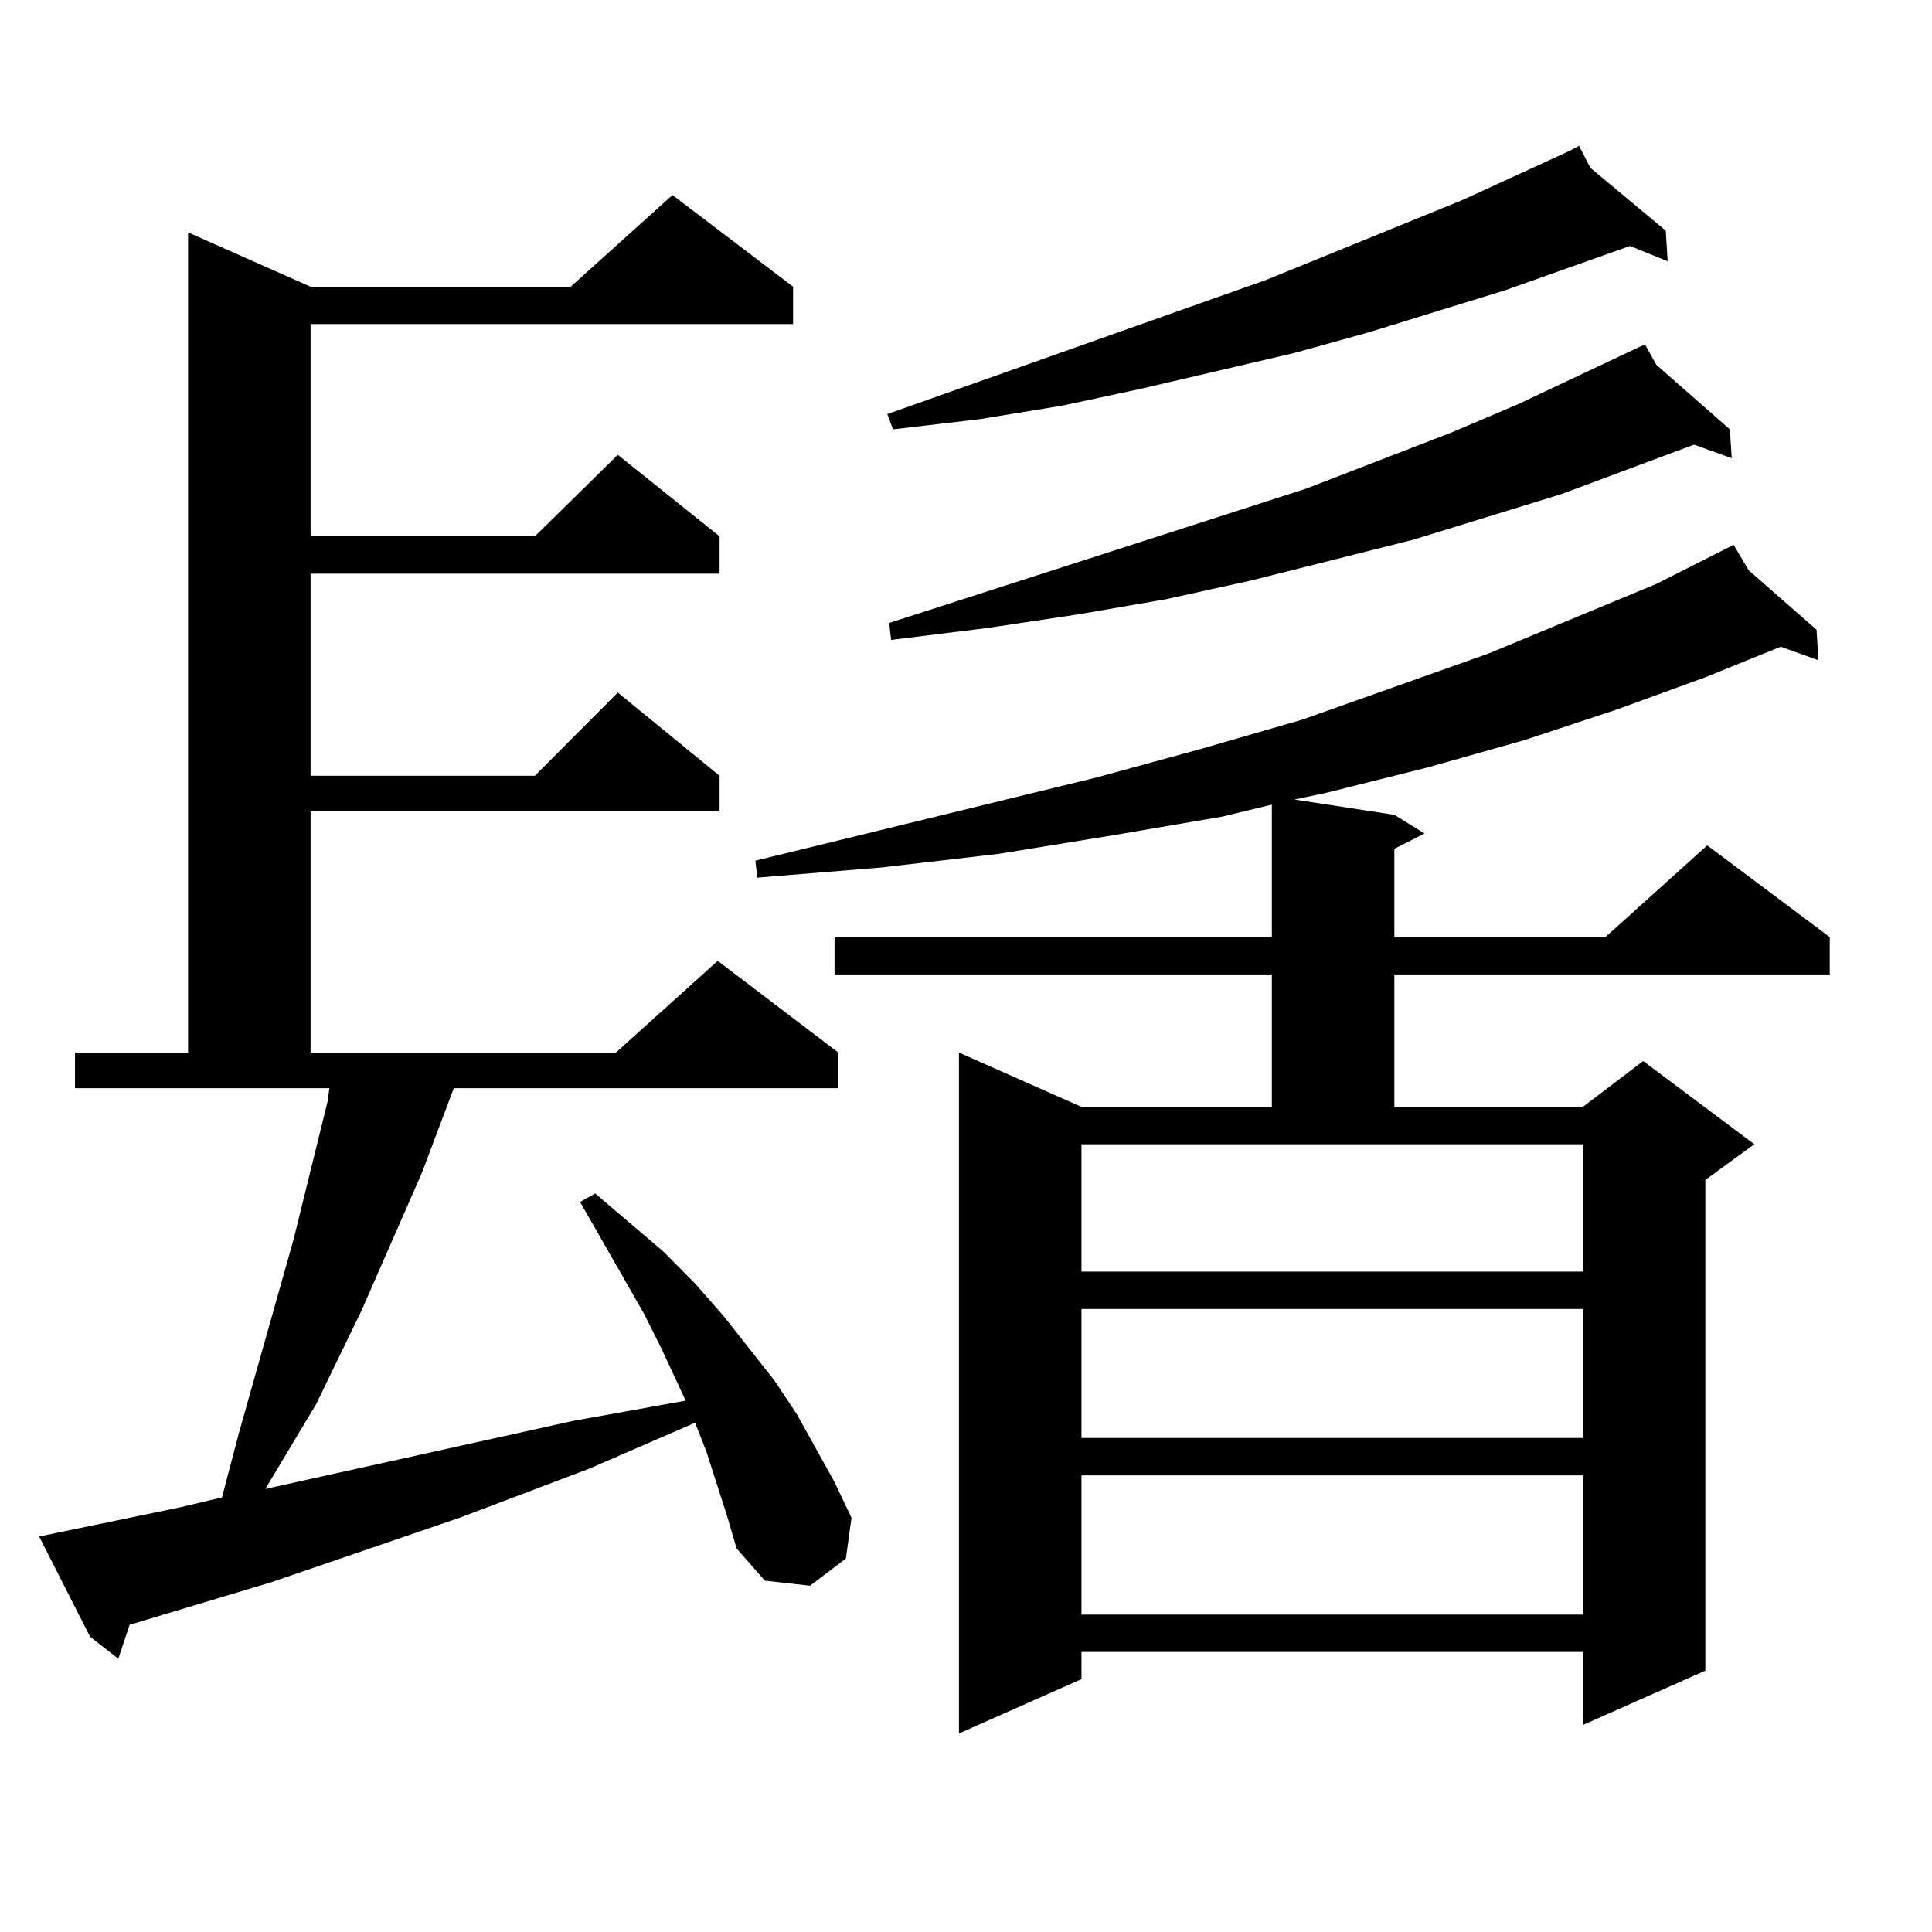
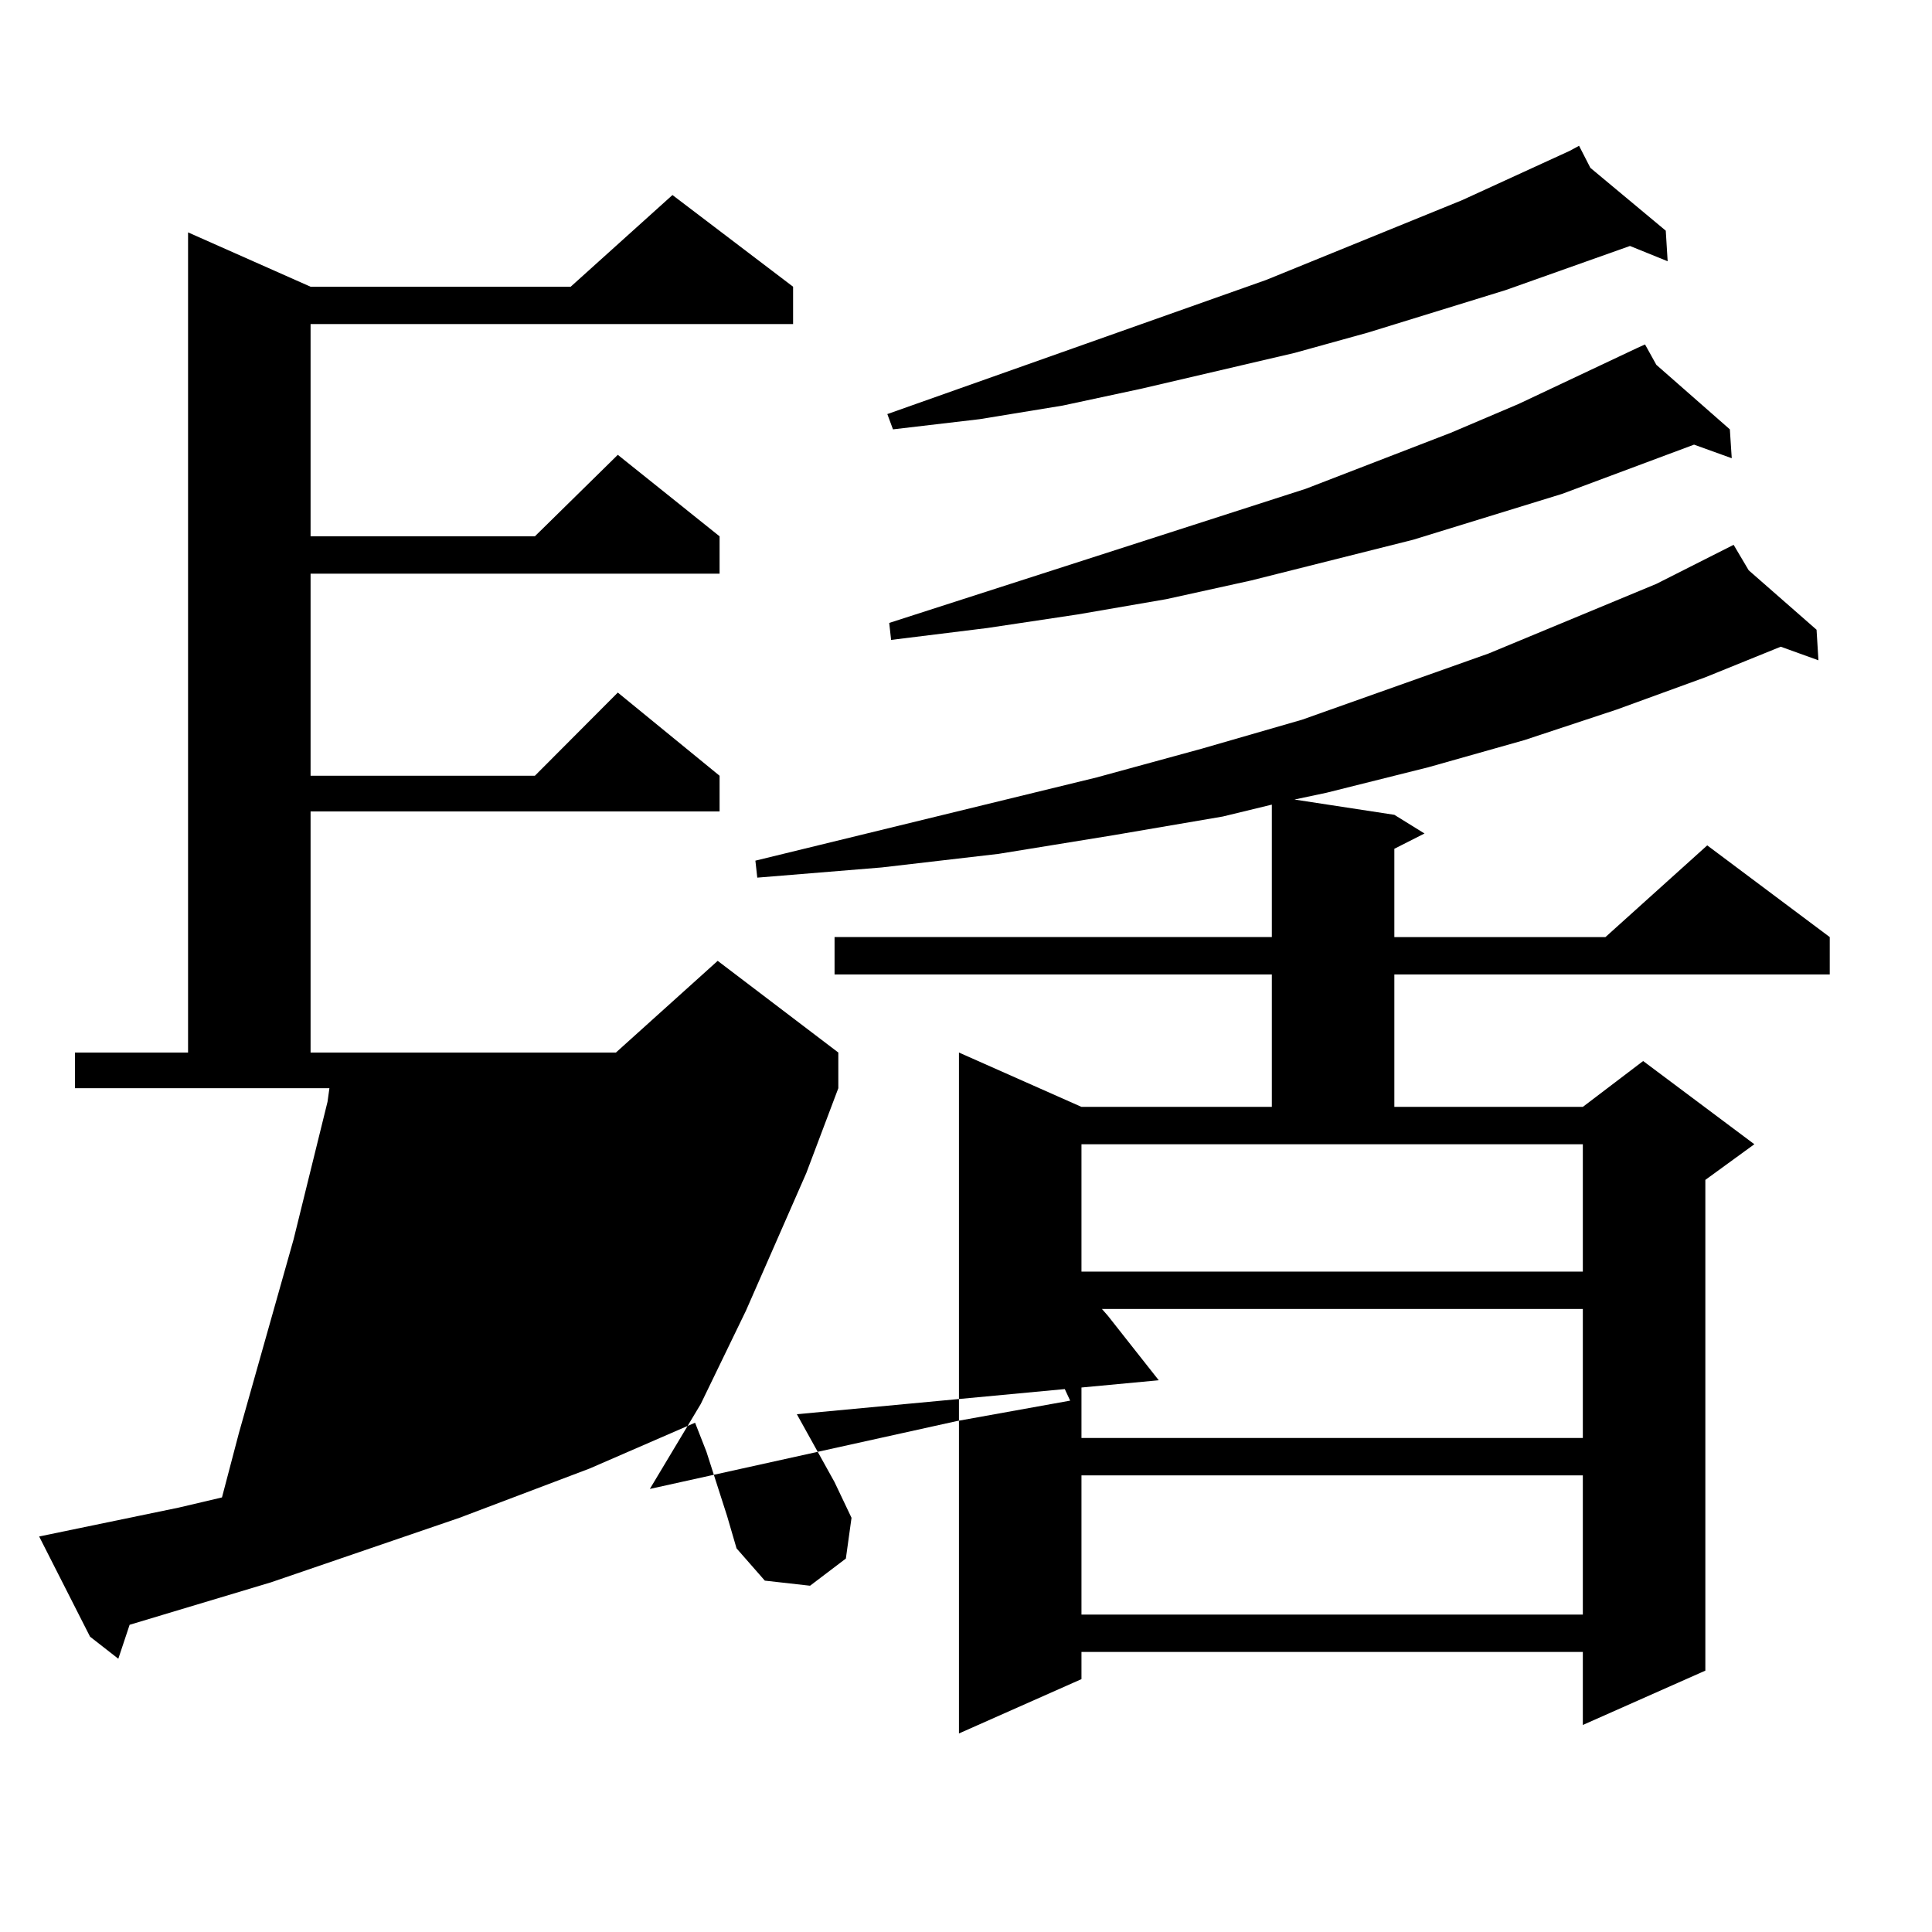
<svg xmlns="http://www.w3.org/2000/svg" version="1.1" id="图层_1" x="0px" y="0px" width="1000px" height="1000px" viewBox="0 0 1000 1000" enable-background="new 0 0 1000 1000" xml:space="preserve">
-   <path d="M376.356,784.734l-10.731-33.398l-5.854-14.941l-54.633,23.73l-67.315,25.488l-97.559,33.398l-73.169,21.973l-5.854,17.578  l-14.634-11.426l-26.341-51.855l72.193-14.941l22.438-5.273l8.78-33.398l28.292-100.195l17.561-71.191l0.976-7.031H38.804v-18.457  h58.535V120.281l63.413,28.125h134.631l52.682-47.461l62.438,47.461v19.336h-249.75v109.863h116.095l42.926-42.188l52.682,42.188  v19.336H160.752v104.59h116.095l42.926-43.066l52.682,43.066v18.457H160.752v124.805h158.045l52.682-47.461l62.438,47.461v18.457  h-199.02l-16.585,43.945l-31.219,71.191l-23.414,48.34l-26.341,43.945l159.021-35.156l58.535-10.547l-12.683-27.246l-8.78-17.578  l-33.17-58.008l7.805-4.395l35.121,29.883l16.585,16.699l14.634,16.699l26.341,33.398L412.453,732l19.512,35.156l8.78,18.457  l-2.927,21.094l-18.536,14.063l-23.414-2.637l-14.634-16.699L376.356,784.734z M905.124,295.184l35.121,30.762l0.976,15.82  l-19.512-7.031l-39.023,15.82l-45.853,16.699l-47.804,15.82l-49.755,14.063l-52.682,13.184l-16.585,3.516l51.706,7.91l15.609,9.668  l-15.609,7.91v45.703h109.266l52.682-47.461l63.413,47.461v19.336h-225.36v68.555h97.559l31.219-23.73l57.56,43.066l-25.365,18.457  v254.004l-63.413,28.125v-37.793H559.767v14.063l-63.413,28.125V544.793l63.413,28.125h98.534v-68.555H431.965v-19.336h226.336  v-68.555l-25.365,6.152l-56.584,9.668l-59.511,9.668l-60.486,7.031l-64.389,5.273l-0.976-8.789l176.581-43.066l54.633-14.941  l51.706-14.941l96.583-34.277l86.827-36.035L897.319,282L905.124,295.184z M823.175,86.883l39.023,32.52l0.976,15.82l-19.512-7.91  l-64.389,22.852l-71.218,21.973l-38.048,10.547l-79.022,18.457l-40.975,8.789l-42.926,7.031l-44.877,5.273l-2.927-7.91  l196.093-69.434l101.461-41.309l55.608-25.488l4.878-2.637L823.175,86.883z M857.32,188.836l38.048,33.398l0.976,14.941  l-19.512-7.031l-68.291,25.488l-77.071,23.73l-83.9,21.094l-43.901,9.668l-45.853,7.91l-46.828,7.031l-49.755,6.152l-0.976-8.789  l215.604-69.434l75.12-29.004l35.121-14.941l61.462-29.004l3.902-1.758L857.32,188.836z M559.767,592.254v65.918h259.506v-65.918  H559.767z M559.767,677.508v66.797h259.506v-66.797H559.767z M559.767,763.641v72.07h259.506v-72.07H559.767z" />
+   <path d="M376.356,784.734l-10.731-33.398l-5.854-14.941l-54.633,23.73l-67.315,25.488l-97.559,33.398l-73.169,21.973l-5.854,17.578  l-14.634-11.426l-26.341-51.855l72.193-14.941l22.438-5.273l8.78-33.398l28.292-100.195l17.561-71.191l0.976-7.031H38.804v-18.457  h58.535V120.281l63.413,28.125h134.631l52.682-47.461l62.438,47.461v19.336h-249.75v109.863h116.095l42.926-42.188l52.682,42.188  v19.336H160.752v104.59h116.095l42.926-43.066l52.682,43.066v18.457H160.752v124.805h158.045l52.682-47.461l62.438,47.461v18.457  l-16.585,43.945l-31.219,71.191l-23.414,48.34l-26.341,43.945l159.021-35.156l58.535-10.547l-12.683-27.246l-8.78-17.578  l-33.17-58.008l7.805-4.395l35.121,29.883l16.585,16.699l14.634,16.699l26.341,33.398L412.453,732l19.512,35.156l8.78,18.457  l-2.927,21.094l-18.536,14.063l-23.414-2.637l-14.634-16.699L376.356,784.734z M905.124,295.184l35.121,30.762l0.976,15.82  l-19.512-7.031l-39.023,15.82l-45.853,16.699l-47.804,15.82l-49.755,14.063l-52.682,13.184l-16.585,3.516l51.706,7.91l15.609,9.668  l-15.609,7.91v45.703h109.266l52.682-47.461l63.413,47.461v19.336h-225.36v68.555h97.559l31.219-23.73l57.56,43.066l-25.365,18.457  v254.004l-63.413,28.125v-37.793H559.767v14.063l-63.413,28.125V544.793l63.413,28.125h98.534v-68.555H431.965v-19.336h226.336  v-68.555l-25.365,6.152l-56.584,9.668l-59.511,9.668l-60.486,7.031l-64.389,5.273l-0.976-8.789l176.581-43.066l54.633-14.941  l51.706-14.941l96.583-34.277l86.827-36.035L897.319,282L905.124,295.184z M823.175,86.883l39.023,32.52l0.976,15.82l-19.512-7.91  l-64.389,22.852l-71.218,21.973l-38.048,10.547l-79.022,18.457l-40.975,8.789l-42.926,7.031l-44.877,5.273l-2.927-7.91  l196.093-69.434l101.461-41.309l55.608-25.488l4.878-2.637L823.175,86.883z M857.32,188.836l38.048,33.398l0.976,14.941  l-19.512-7.031l-68.291,25.488l-77.071,23.73l-83.9,21.094l-43.901,9.668l-45.853,7.91l-46.828,7.031l-49.755,6.152l-0.976-8.789  l215.604-69.434l75.12-29.004l35.121-14.941l61.462-29.004l3.902-1.758L857.32,188.836z M559.767,592.254v65.918h259.506v-65.918  H559.767z M559.767,677.508v66.797h259.506v-66.797H559.767z M559.767,763.641v72.07h259.506v-72.07H559.767z" />
</svg>